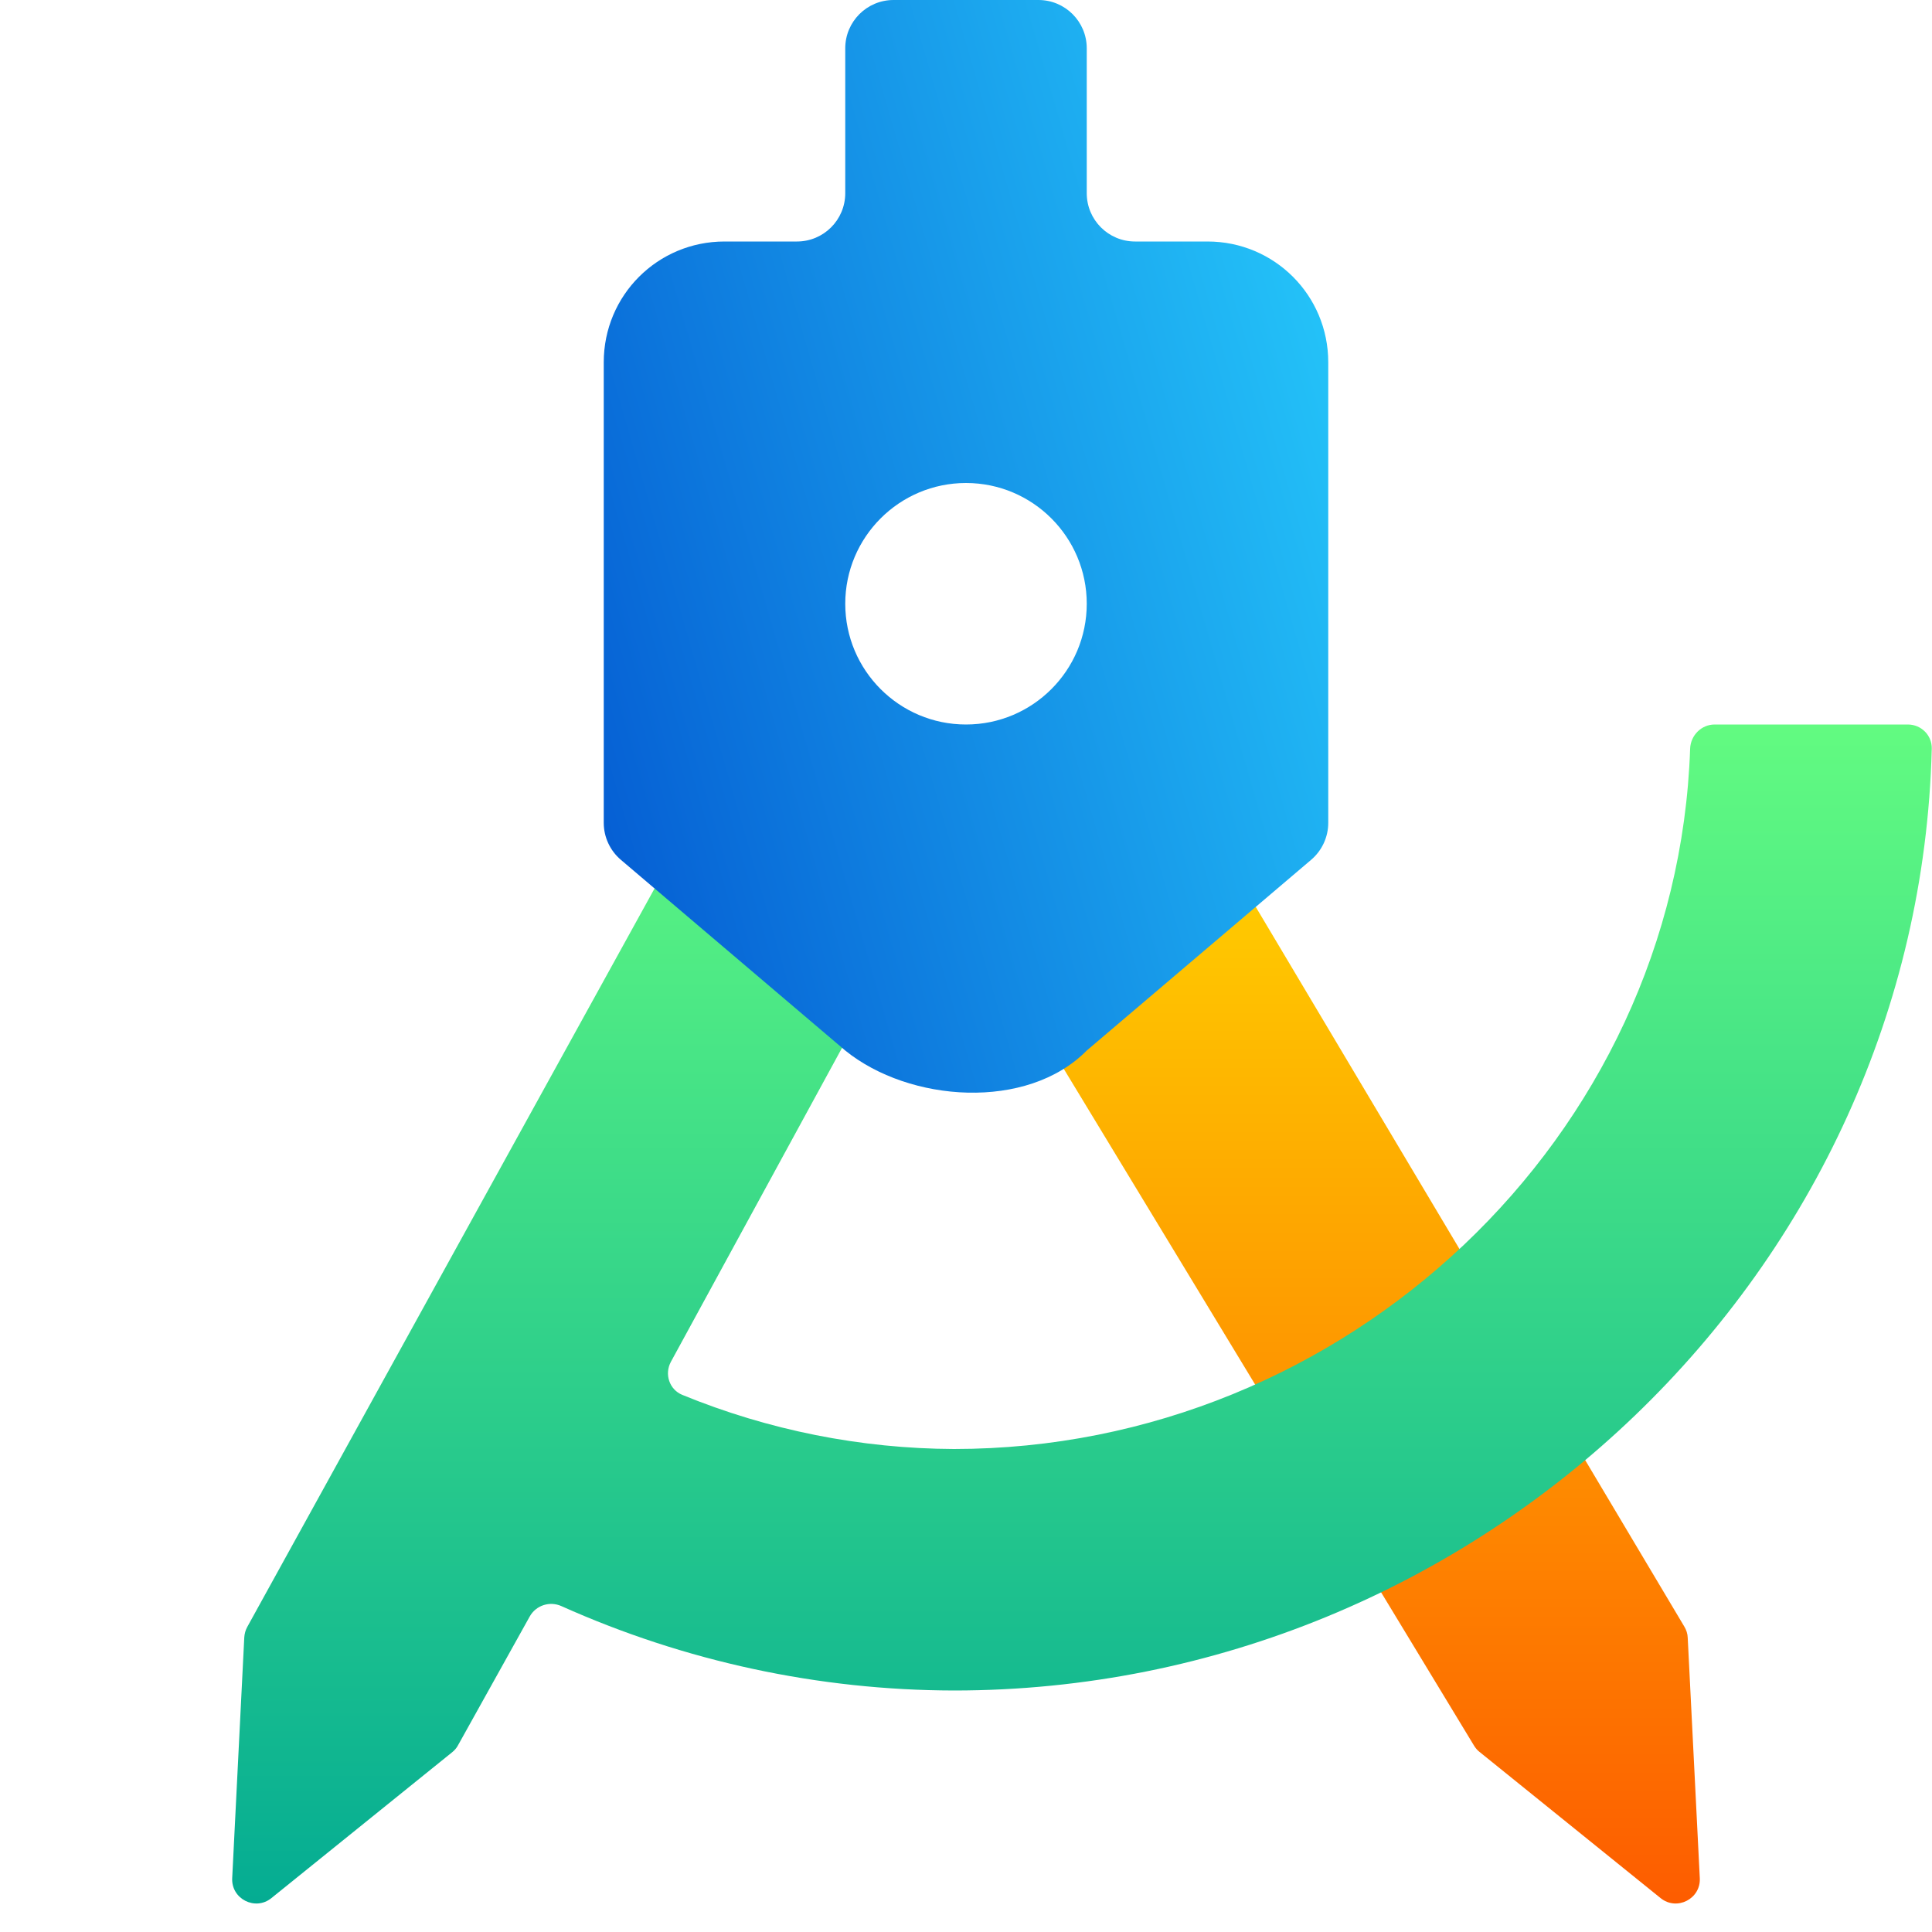
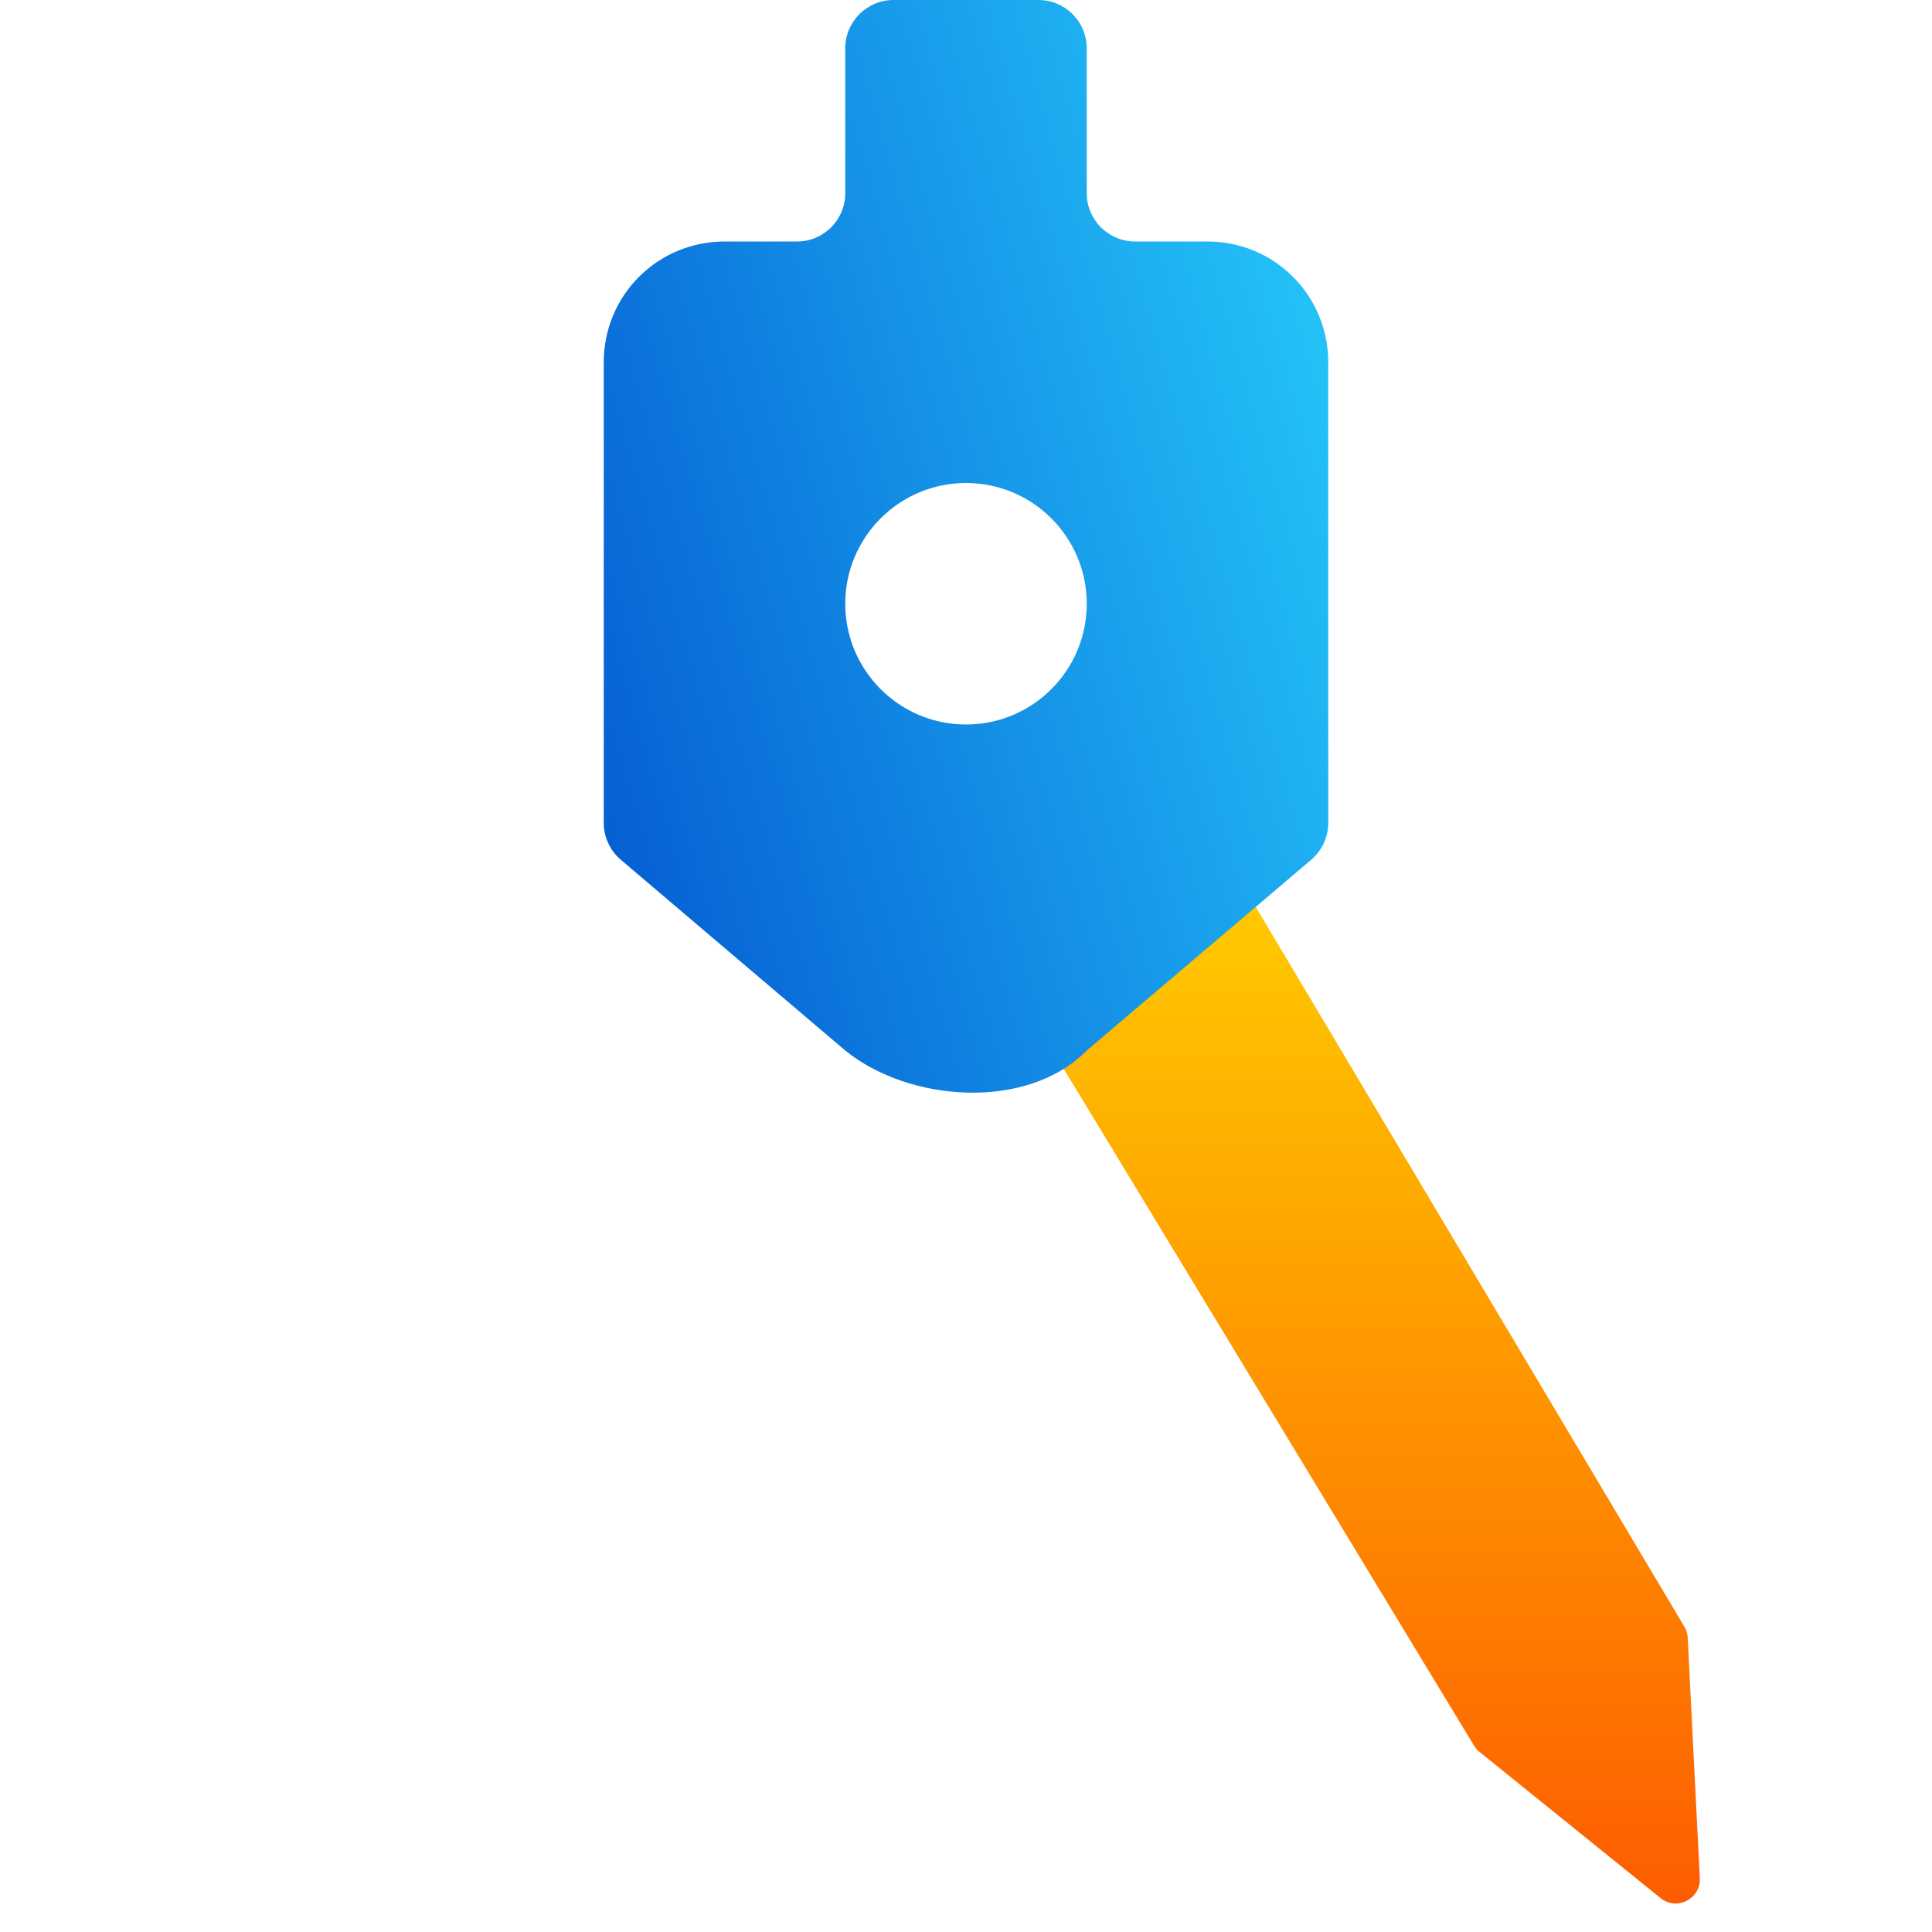
<svg xmlns="http://www.w3.org/2000/svg" width="16" height="16" viewBox="0 0 16 16" fill="none">
  <g clip-path="url(#clip0_625_89)">
    <path fill-rule="evenodd" clip-rule="evenodd" d="M8.662 6.486C9.012 6.499 9.33 5.694 9.5 6L13.949 13.471C13.966 13.499 13.976 13.531 13.977 13.563L14.077 15.554C14.086 15.726 13.886 15.828 13.752 15.719L12.252 14.508C12.234 14.494 12.219 14.476 12.207 14.456L8.654 8.595C8.635 8.563 8.625 8.528 8.625 8.491V6.528C8.625 6.507 8.641 6.486 8.662 6.486V6.486Z" fill="url(#paint0_linear_625_89)" />
-     <path d="M7 5.5C6.65 5.513 6.332 5.708 6.162 6.014L2.048 13.473C2.033 13.5 2.025 13.53 2.023 13.56L1.923 15.554C1.914 15.726 2.114 15.828 2.248 15.719L3.745 14.511C3.765 14.495 3.782 14.475 3.794 14.452L4.387 13.387C4.439 13.294 4.553 13.258 4.649 13.301C5.671 13.759 6.779 13.998 7.9 14C12.252 14 15.889 10.526 15.998 6.201C16.001 6.09 15.911 6 15.8 6H14.2C14.09 6 14.001 6.09 13.997 6.2C13.887 9.421 11.147 12 7.9 12C7.128 11.997 6.364 11.844 5.651 11.552C5.543 11.508 5.501 11.38 5.556 11.278L7.013 8.605C7.029 8.576 7.037 8.543 7.037 8.51V5.541C7.037 5.521 7.021 5.5 7 5.5V5.5Z" fill="url(#paint1_linear_625_89)" />
    <path fill-rule="evenodd" clip-rule="evenodd" d="M6.6 2C6.821 2 7 1.821 7 1.6V0.4C7 0.179 7.179 0 7.4 0H8.6C8.821 0 9 0.179 9 0.4V1.6C9 1.821 9.179 2 9.4 2H10C10.554 2 11 2.446 11 3V4V5V6.815C11 6.932 10.948 7.044 10.859 7.12L9 8.7C8.507 9.2 7.531 9.13 7 8.7L5.141 7.12C5.052 7.044 5 6.932 5 6.815V5V4V3C5 2.446 5.446 2 6 2H6.6ZM9 5C9 5.552 8.552 6 8 6C7.448 6 7 5.552 7 5C7 4.448 7.448 4 8 4C8.552 4 9 4.448 9 5Z" fill="url(#paint2_linear_625_89)" />
  </g>
  <defs>
    <linearGradient id="paint0_linear_625_89" x1="11.362" y1="16" x2="11.362" y2="5.931" gradientUnits="userSpaceOnUse">
      <stop stop-color="#FD5900" />
      <stop offset="1" stop-color="#FFDE00" />
    </linearGradient>
    <linearGradient id="paint1_linear_625_89" x1="8.95" y1="16" x2="8.95" y2="5.5" gradientUnits="userSpaceOnUse">
      <stop stop-color="#02AA93" />
      <stop offset="1" stop-color="#67FF80" />
    </linearGradient>
    <linearGradient id="paint2_linear_625_89" x1="5" y1="9.049" x2="12.951" y2="6.751" gradientUnits="userSpaceOnUse">
      <stop stop-color="#0357D1" />
      <stop offset="1" stop-color="#27CDFC" />
    </linearGradient>
    <clipPath id="clip0_625_89">
      <rect width="16" height="16" fill="white" />
    </clipPath>
  </defs>
</svg>